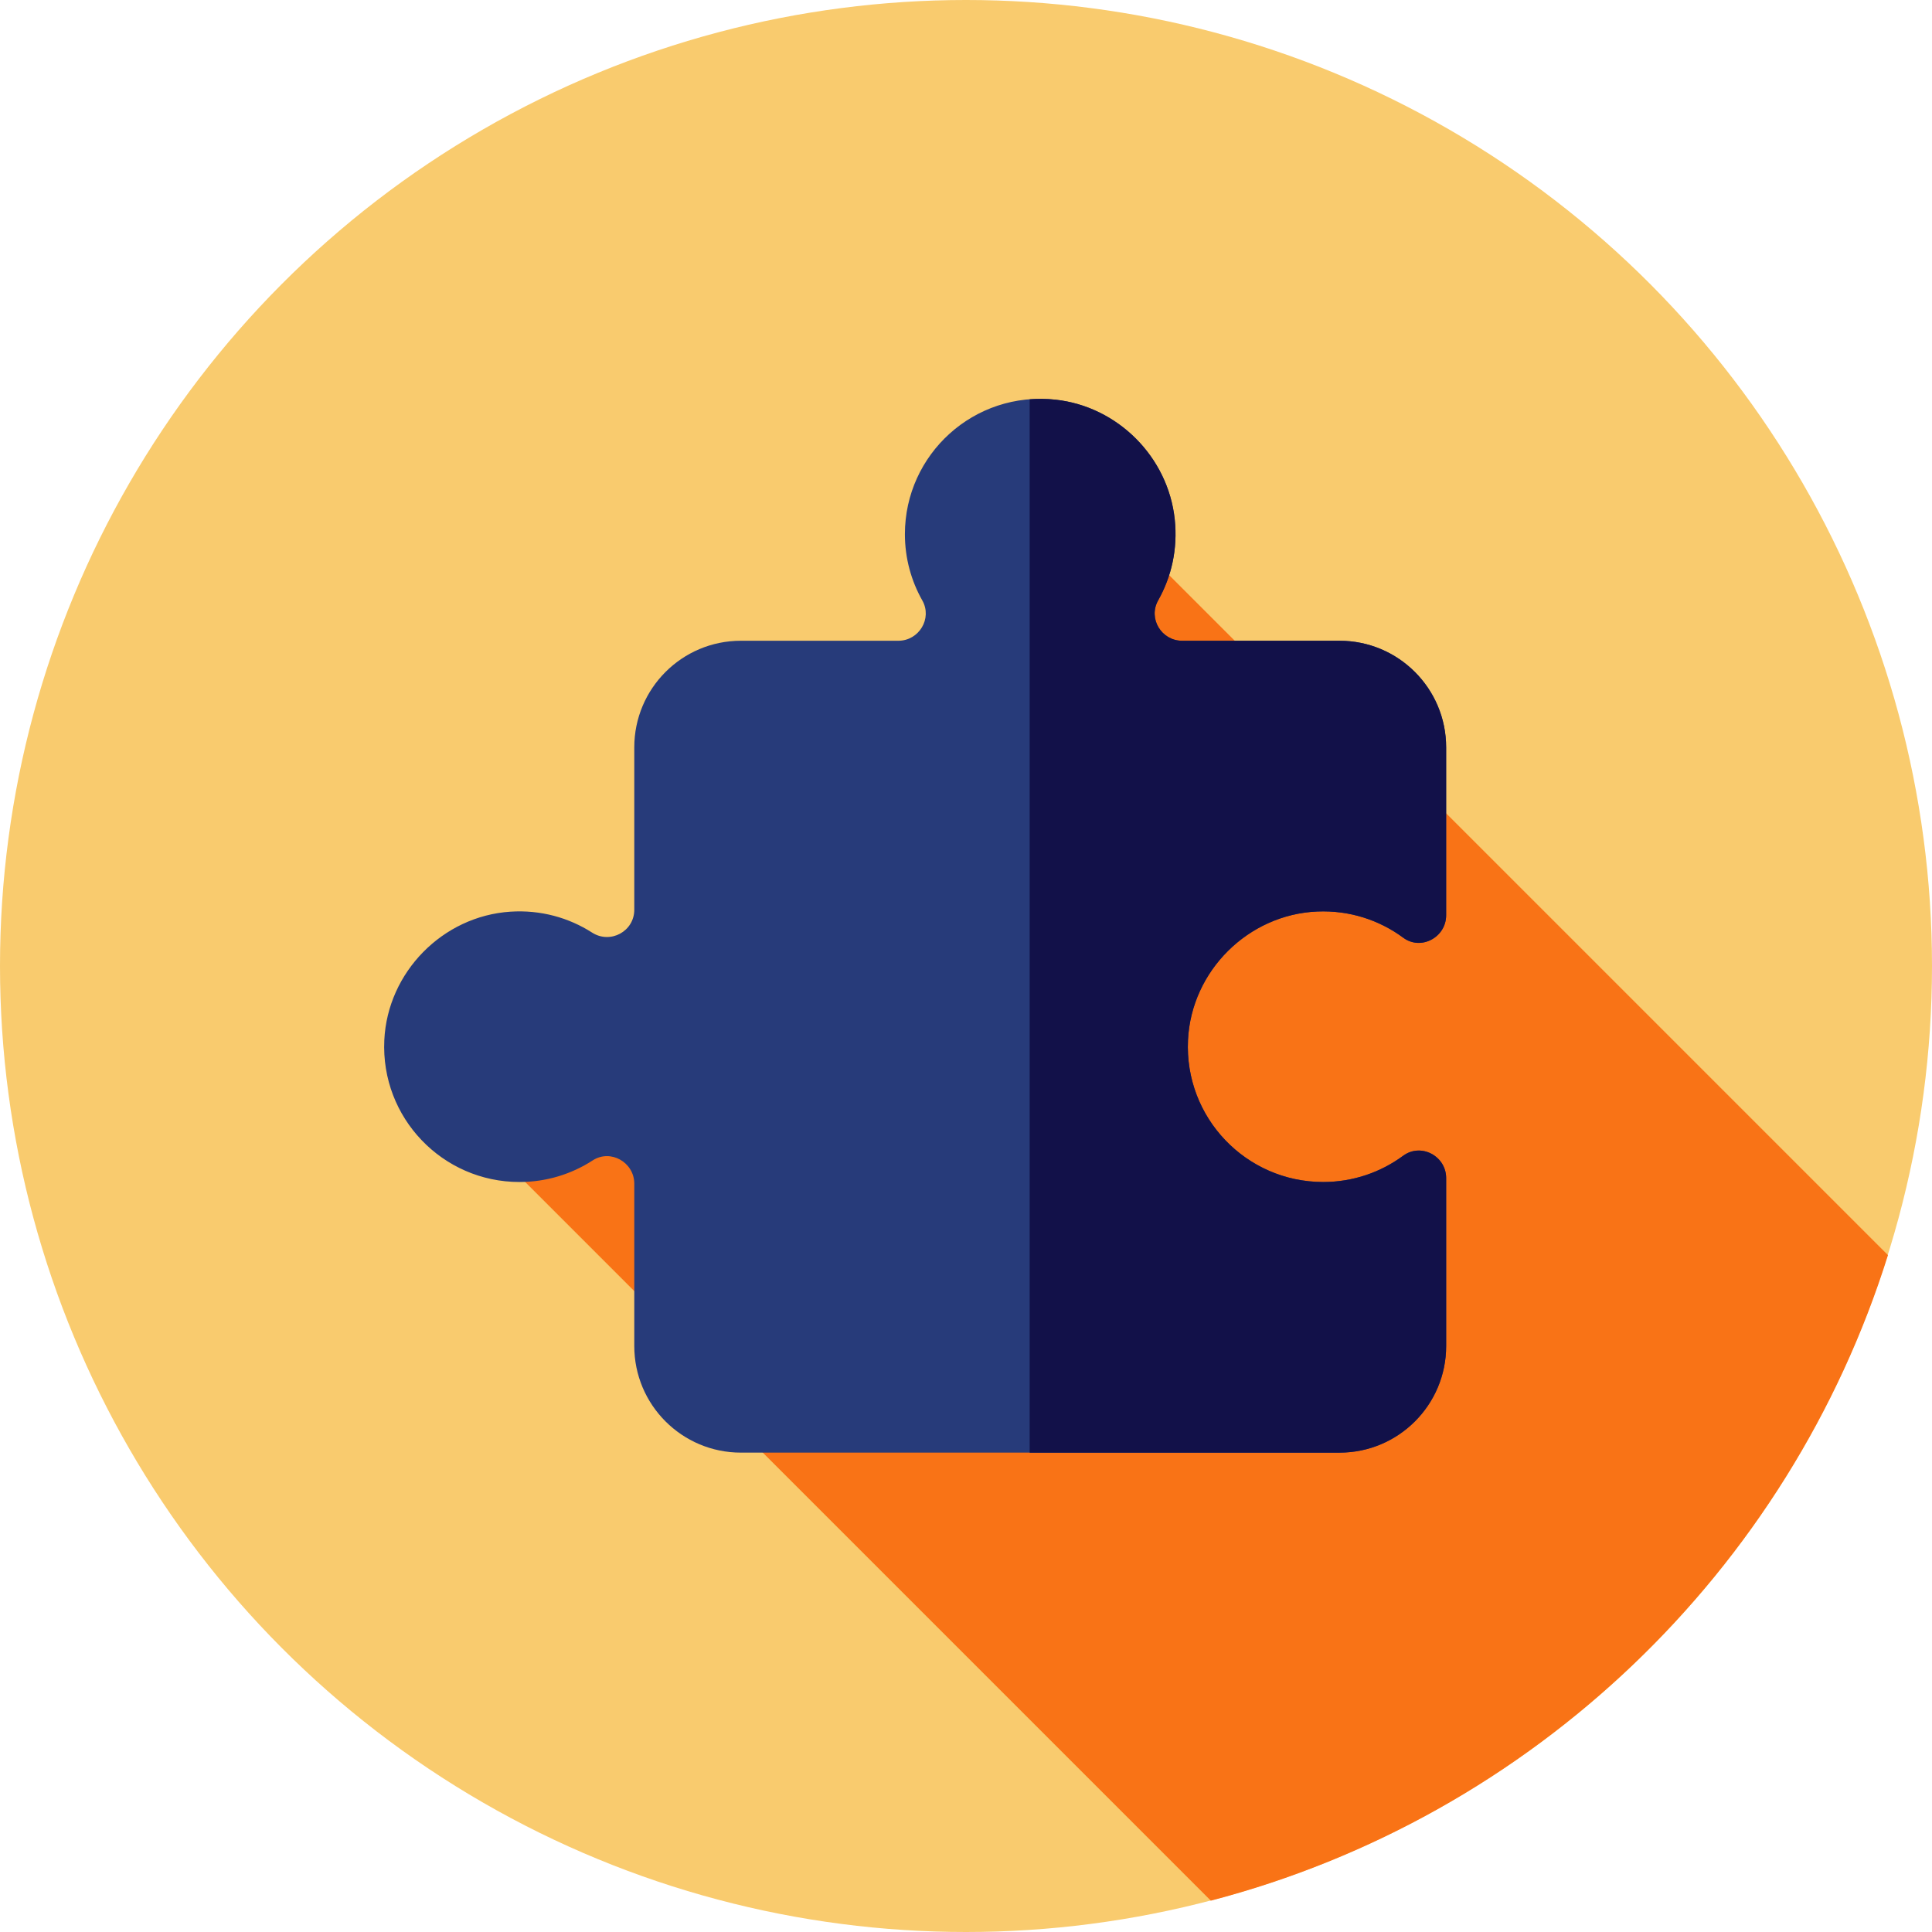
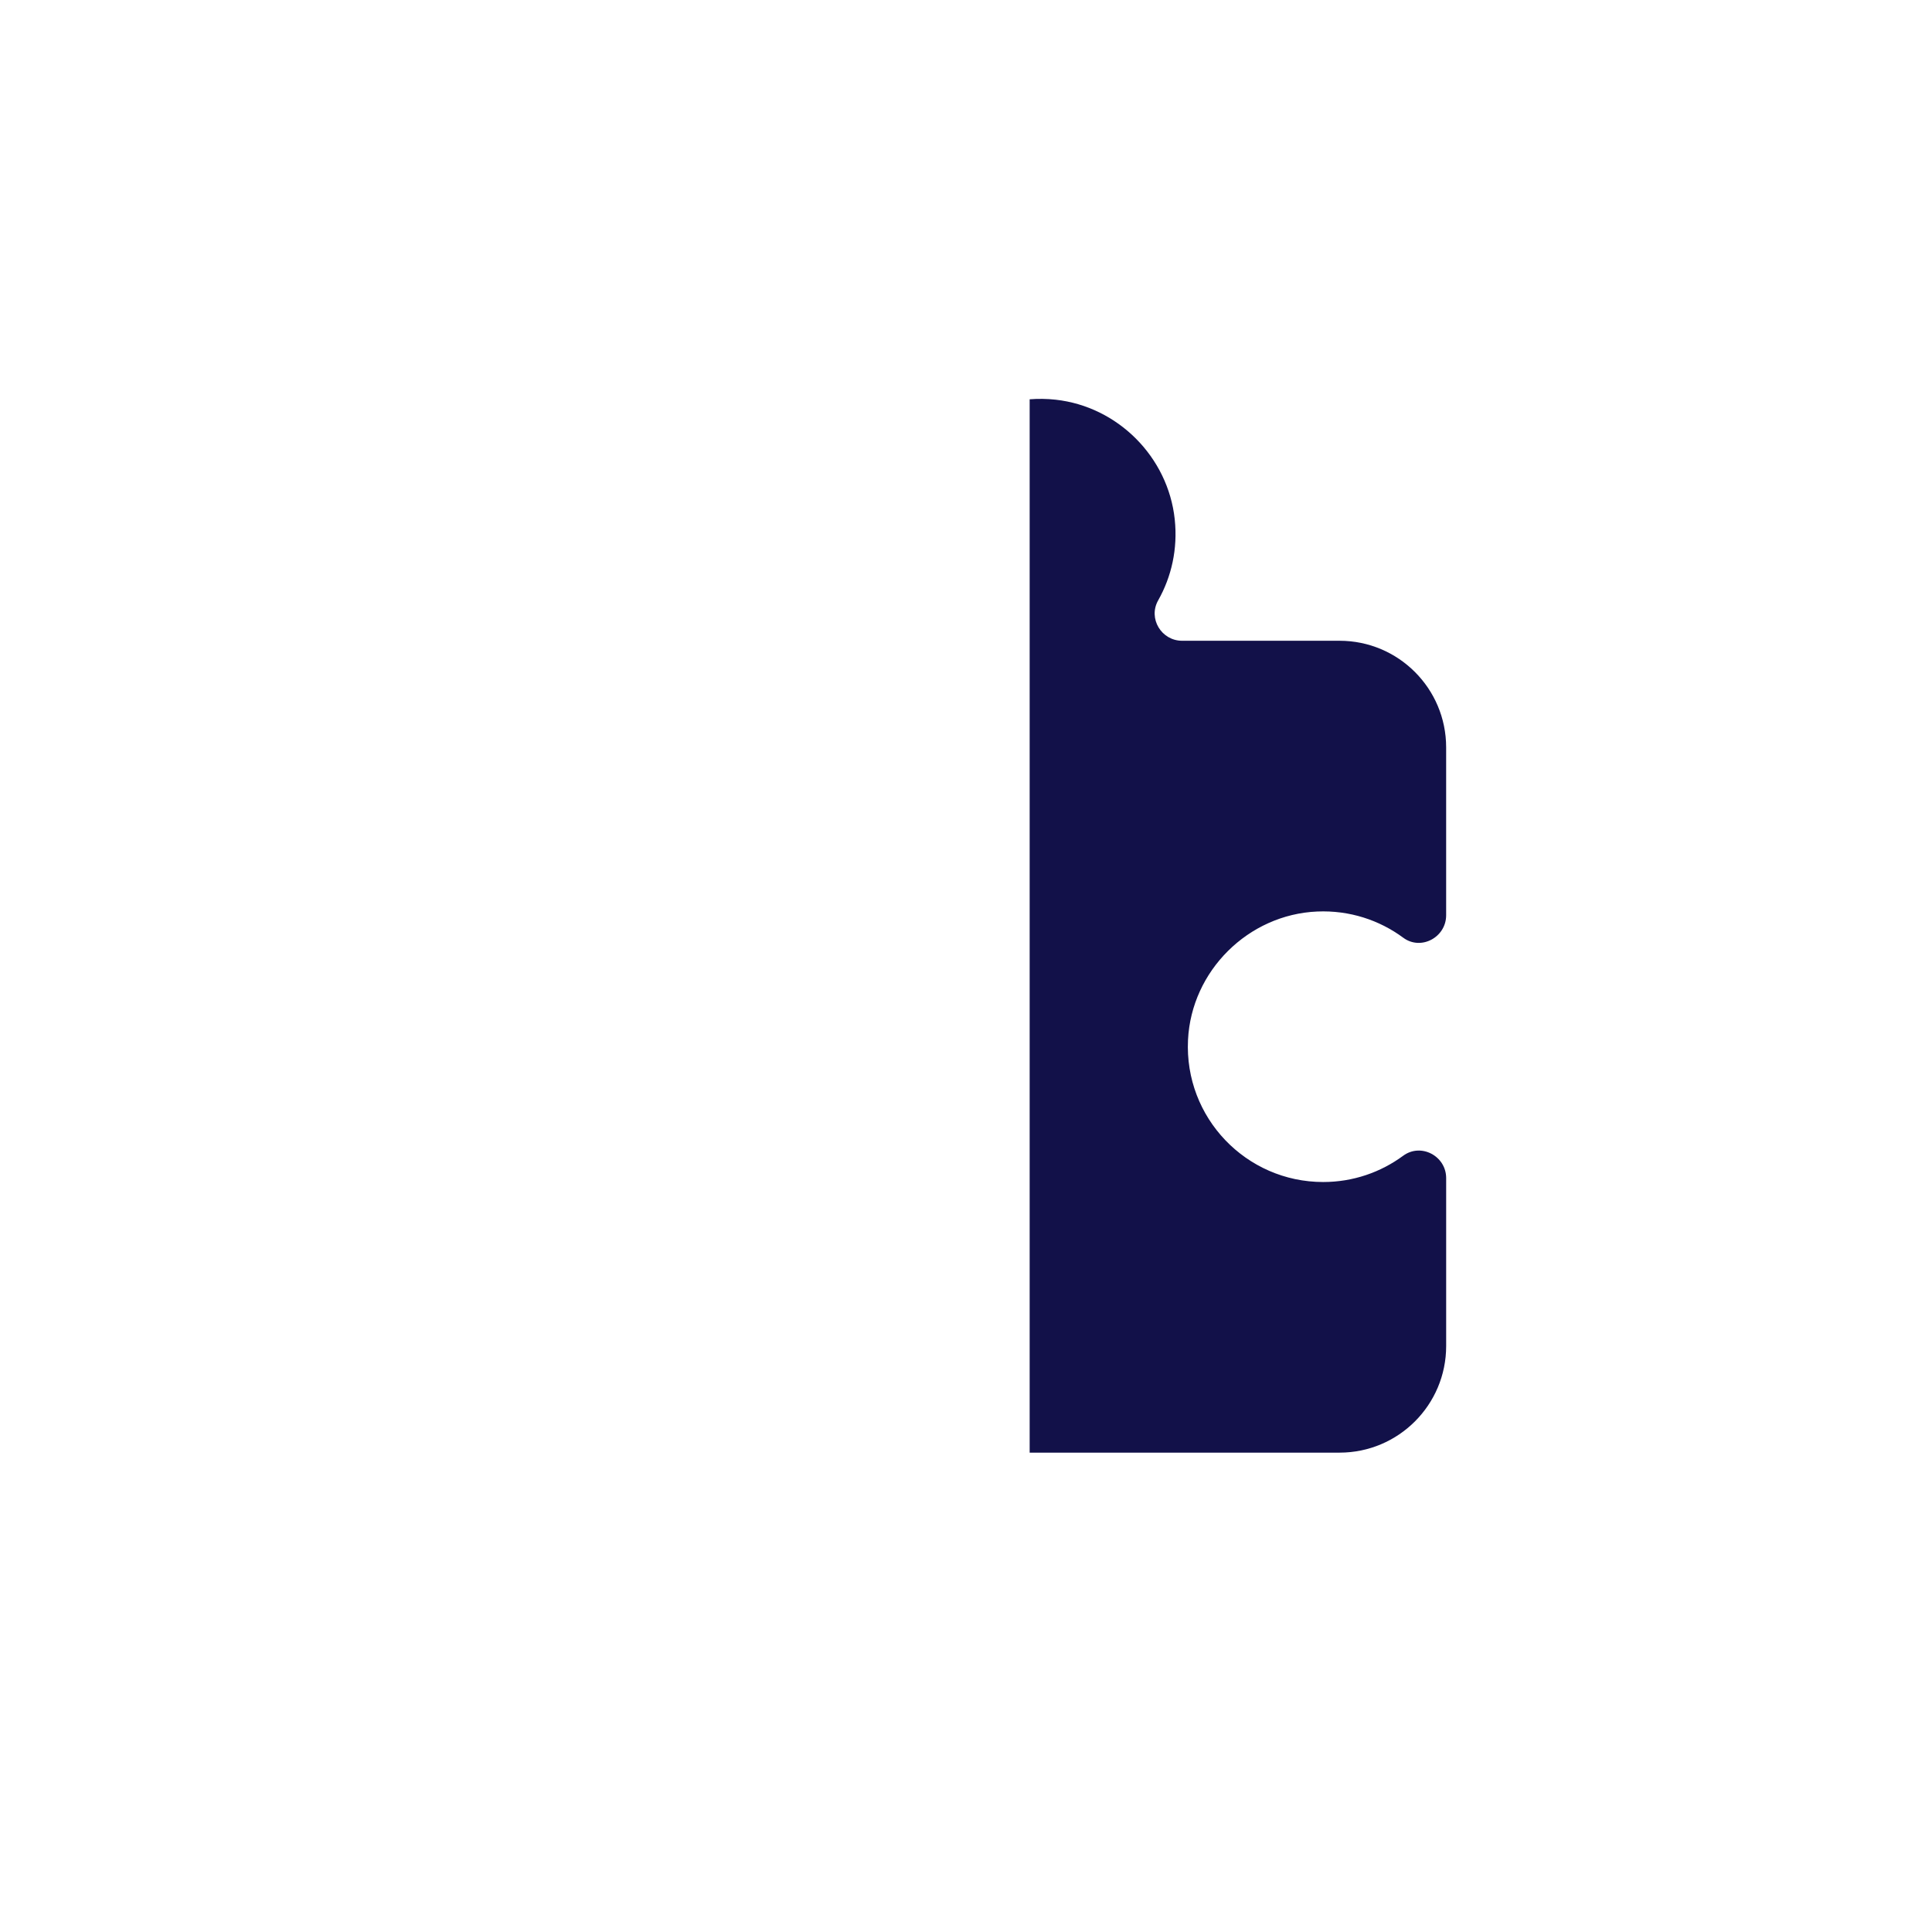
<svg xmlns="http://www.w3.org/2000/svg" xmlns:ns1="http://sodipodi.sourceforge.net/DTD/sodipodi-0.dtd" xmlns:ns2="http://www.inkscape.org/namespaces/inkscape" height="800px" width="800px" version="1.1" id="Layer_1" viewBox="0 0 512 512" xml:space="preserve" ns1:docname="puzzle-game-svgrepo-com.svg" ns2:version="0.92.4 (5da689c313, 2019-01-14)">
  <defs id="defs13" />
  <ns1:namedview pagecolor="#ffffff" bordercolor="#666666" borderopacity="1" objecttolerance="10" gridtolerance="10" guidetolerance="10" ns2:pageopacity="0" ns2:pageshadow="2" ns2:window-width="1920" ns2:window-height="1017" id="namedview11" showgrid="false" ns2:zoom="0.59" ns2:cx="800.25864" ns2:cy="447.12402" ns2:window-x="-8" ns2:window-y="-8" ns2:window-maximized="1" ns2:current-layer="Layer_1" />
-   <circle style="fill:#f9cb6e;fill-opacity:1" cx="256" cy="256" r="256" id="circle2" />
-   <path style="fill:#f97316;fill-opacity:1" d="M320.884,503.696c85.29-22.281,153.245-87.44,179.445-171.072l-142.77-142.77l-4.303,5.985  l-63.369-63.369L170.955,283.008l-47.957,14.057l62.609,62.609l-6.085,2.658L320.884,503.696z" id="path4" />
-   <path style="fill:#273b7a;stroke-width:1.132" d="m 349.089,241.56 c 8.555,-0.363 16.47,2.28 22.795,6.954 4.695,3.472 11.359,-0.117 11.359,-5.957 v -44.497 c 0,-15.602 -12.648,-28.252 -28.252,-28.252 h -41.716 c -5.491,0 -9.057,-5.912 -6.357,-10.693 3.526,-6.238 5.235,-13.634 4.399,-21.488 -1.76,-16.508 -15.07,-29.888 -31.572,-31.707 -21.631,-2.386 -39.937,14.486 -39.937,35.634 0,6.388 1.679,12.381 4.612,17.569 2.701,4.777 -0.87,10.683 -6.357,10.683 h -41.721 c -15.602,0 -28.252,12.648 -28.252,28.252 v 43.03 c 0,5.742 -6.337,9.162 -11.175,6.062 -6.178,-3.957 -13.645,-6.068 -21.645,-5.547 -17.965,1.17 -32.565,16.041 -33.424,34.025 -0.984,20.604 15.431,37.615 35.818,37.615 7.159,0 13.819,-2.105 19.407,-5.727 4.747,-3.075 11.019,0.515 11.019,6.172 v 43.02 c 0,15.602 12.648,28.252 28.252,28.252 h 158.651 c 15.602,0 28.252,-12.648 28.252,-28.252 v -44.505 c 0,-5.863 -6.679,-9.397 -11.399,-5.919 -5.933,4.373 -13.261,6.958 -21.198,6.958 -20.4,0 -36.823,-17.036 -35.815,-37.659 0.89,-18.284 15.963,-33.248 34.256,-34.024 z" id="path6" ns2:connector-curvature="0" />
  <path style="fill:#121149;stroke-width:1.132" d="m 349.089,241.56 c 8.555,-0.363 16.47,2.28 22.795,6.954 4.695,3.472 11.359,-0.117 11.359,-5.957 v -44.497 c 0,-15.602 -12.648,-28.252 -28.252,-28.252 h -41.716 c -5.491,0 -9.057,-5.912 -6.357,-10.691 3.526,-6.238 5.235,-13.634 4.399,-21.488 -1.76,-16.508 -15.07,-29.888 -31.572,-31.707 -2.337,-0.258 -4.634,-0.28 -6.876,-0.105 v 279.147 h 82.126 c 15.602,0 28.252,-12.648 28.252,-28.252 v -44.505 c 0,-5.863 -6.679,-9.397 -11.399,-5.919 -5.933,4.373 -13.261,6.958 -21.198,6.958 -20.4,0 -36.823,-17.036 -35.815,-37.659 0.89,-18.287 15.963,-33.252 34.256,-34.027 z" id="path8" ns2:connector-curvature="0" />
</svg>